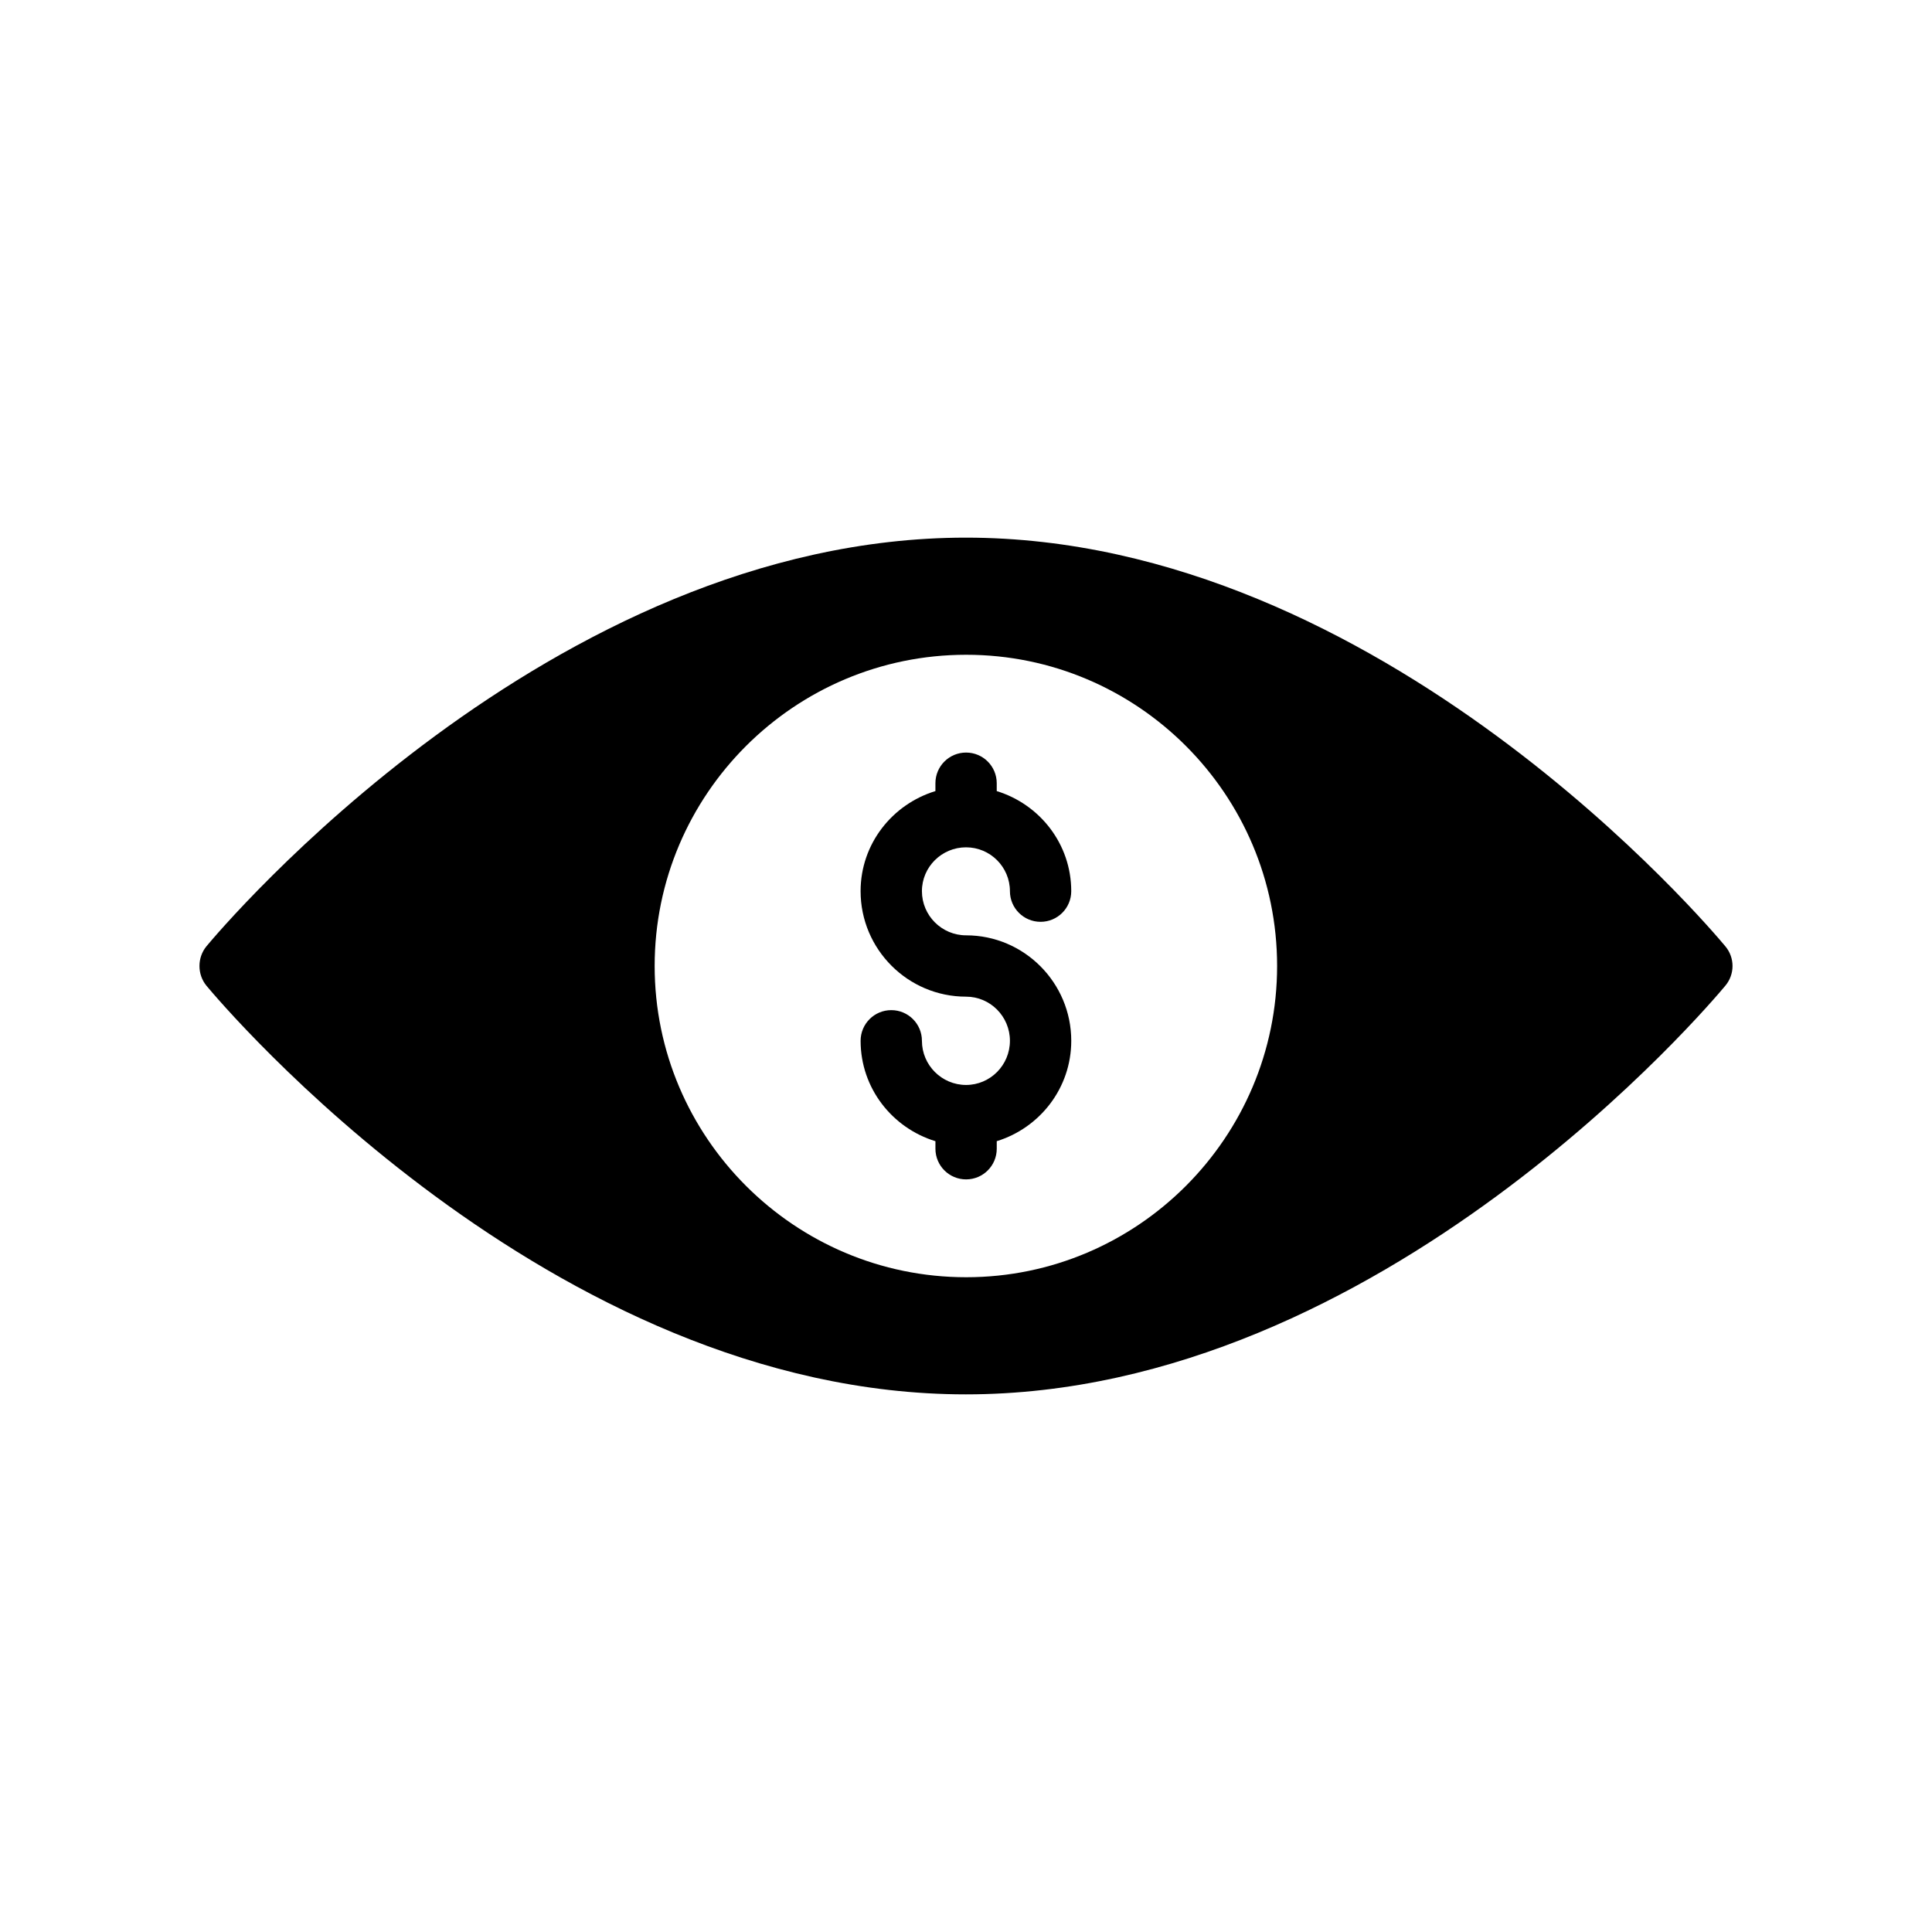
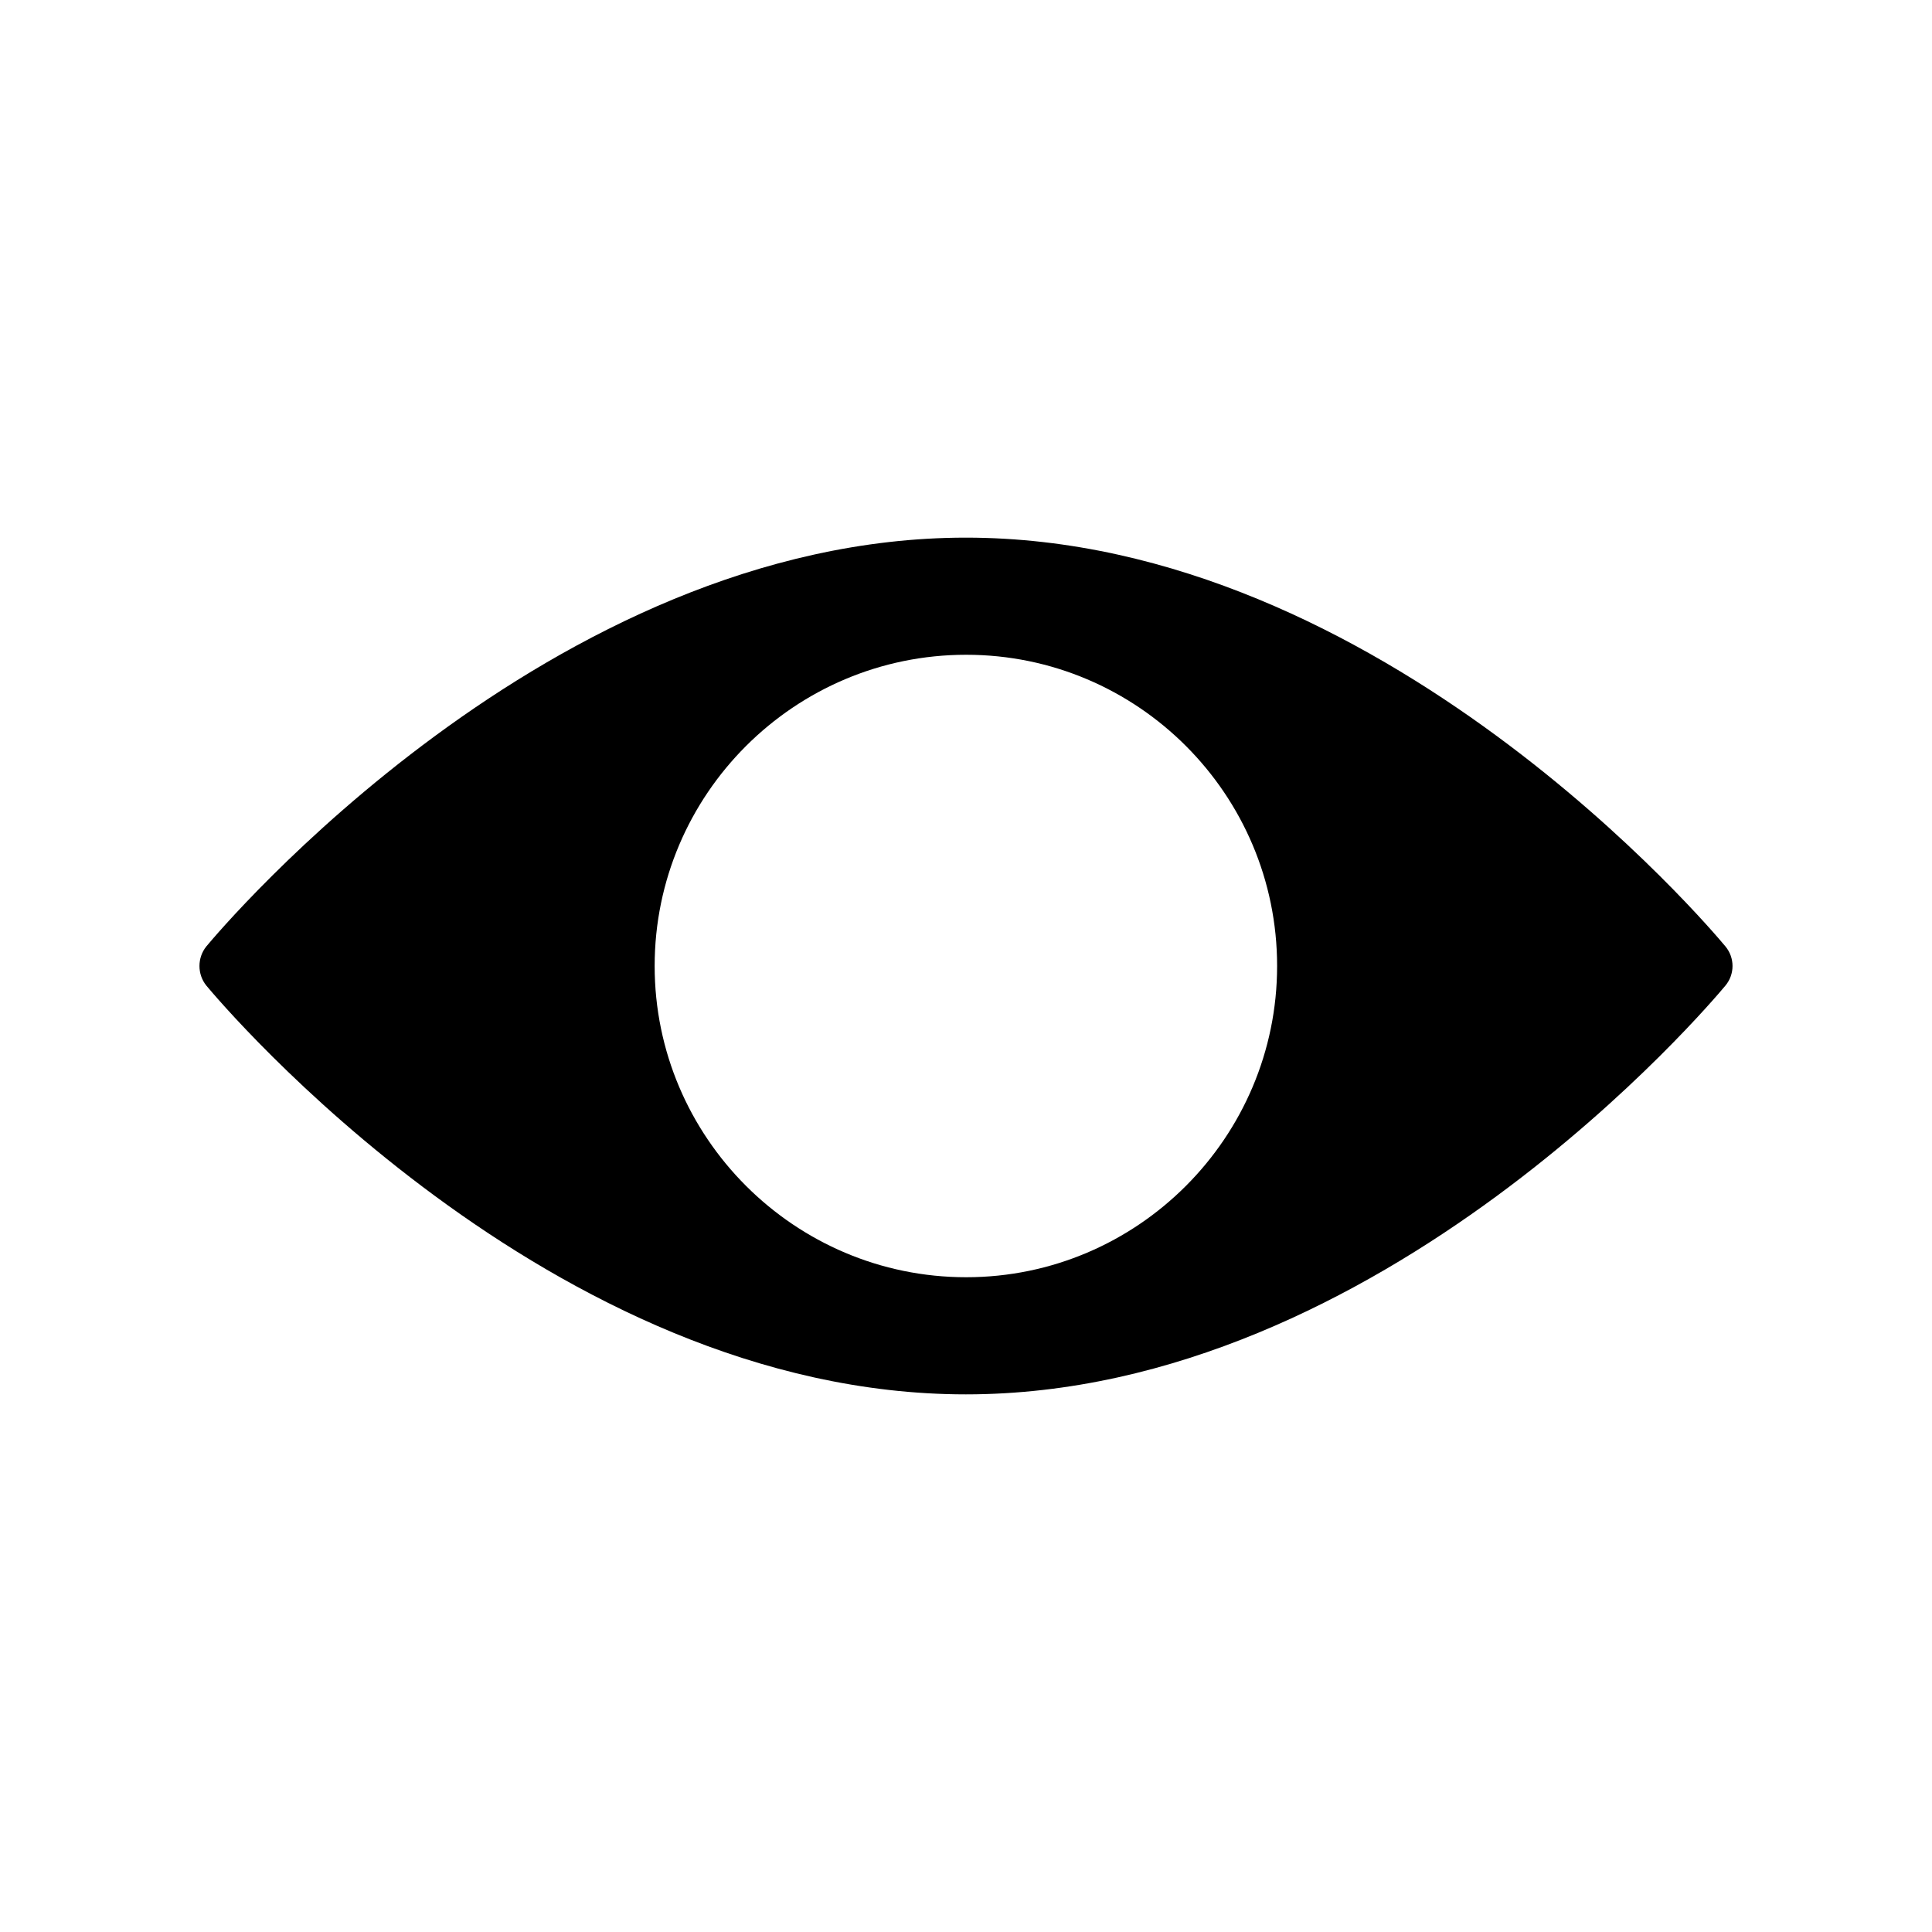
<svg xmlns="http://www.w3.org/2000/svg" fill="#000000" width="800px" height="800px" version="1.1" viewBox="144 144 512 512">
  <g>
-     <path d="m601.25 394.8c-3.656-4.387-91.012-108.32-201.28-108.32-110.27 0.004-197.62 103.93-201.28 108.32-2.438 3.008-2.438 7.394 0 10.402 3.656 4.387 91.012 108.32 201.28 108.32s197.62-103.93 201.28-108.32c2.516-3.008 2.516-7.394 0-10.402zm-201.2 87.68c-45.504 0-82.559-37.055-82.559-82.48 0-45.504 37.055-82.48 82.559-82.48 45.426 0 82.398 36.973 82.398 82.48-0.004 45.426-36.977 82.48-82.398 82.48z" />
-     <path d="m400.02 368.55c6.406 0 11.621 5.215 11.621 11.617 0 4.492 3.637 8.125 8.125 8.125s8.125-3.633 8.125-8.125c0-12.527-8.355-23.02-19.746-26.52v-2.086c0-4.492-3.637-8.125-8.125-8.125-4.488 0-8.125 3.633-8.125 8.125v2.082c-11.434 3.496-19.828 13.992-19.828 26.527 0 15.418 12.539 27.957 27.953 27.957 6.406 0 11.621 5.246 11.621 11.695 0 6.453-5.215 11.703-11.621 11.703-6.453 0-11.699-5.254-11.699-11.703 0-4.492-3.637-8.125-8.125-8.125s-8.125 3.633-8.125 8.125c0 12.574 8.391 23.105 19.828 26.609v1.996c0 4.492 3.637 8.125 8.125 8.125 4.488 0 8.125-3.633 8.125-8.125v-2.004c11.391-3.512 19.746-14.039 19.746-26.602 0-15.41-12.504-27.949-27.875-27.949-6.453 0-11.699-5.254-11.699-11.703-0.004-6.41 5.246-11.621 11.699-11.621z" />
+     <path d="m601.25 394.8c-3.656-4.387-91.012-108.32-201.28-108.32-110.27 0.004-197.62 103.93-201.28 108.32-2.438 3.008-2.438 7.394 0 10.402 3.656 4.387 91.012 108.32 201.28 108.32s197.62-103.93 201.28-108.32c2.516-3.008 2.516-7.394 0-10.402zm-201.2 87.68c-45.504 0-82.559-37.055-82.559-82.48 0-45.504 37.055-82.48 82.559-82.48 45.426 0 82.398 36.973 82.398 82.48-0.004 45.426-36.977 82.48-82.398 82.48" />
  </g>
</svg>